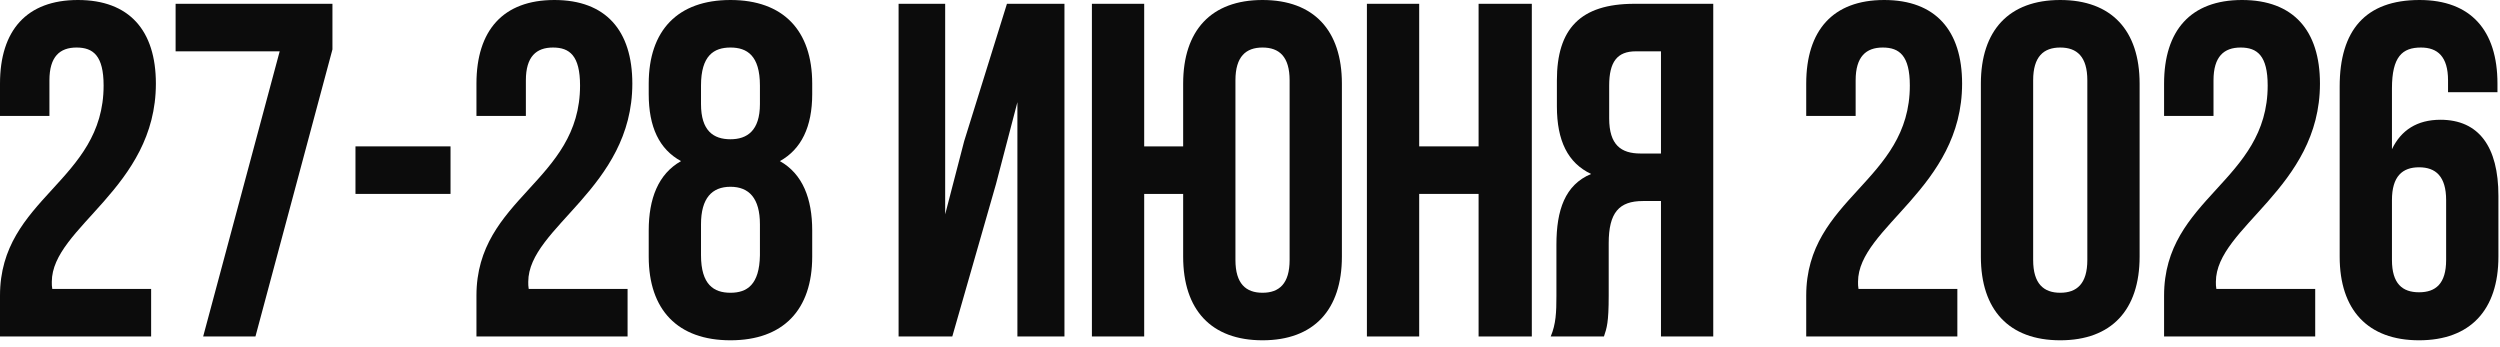
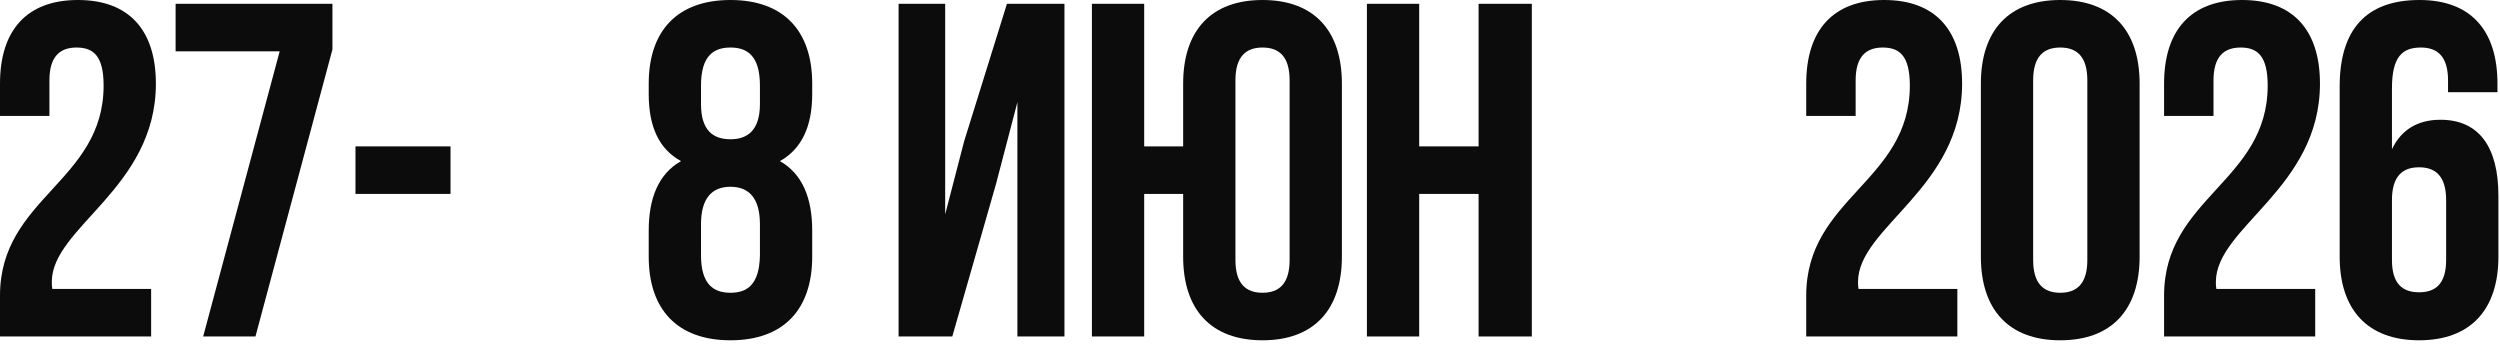
<svg xmlns="http://www.w3.org/2000/svg" width="252" height="35" viewBox="0 0 252 35" fill="none">
  <path d="M10.444 8.623C10.444 5.605 9.39 4.791 7.713 4.791C6.036 4.791 4.982 5.701 4.982 8.096V11.689H0V8.431C0 3.066 2.683 0 7.857 0C13.03 0 15.713 3.066 15.713 8.431C15.713 18.971 5.222 22.899 5.222 28.408C5.222 28.648 5.222 28.887 5.27 29.127H15.234V33.917H0V29.797C0 19.929 10.444 18.3 10.444 8.623Z" fill="#0C0C0C" />
  <path d="M17.701 0.383H33.51V4.982L25.749 33.917H20.479L28.192 5.174H17.701V0.383Z" fill="#0C0C0C" />
  <path d="M35.832 19.546V14.755H45.413V19.546H35.832Z" fill="#0C0C0C" />
-   <path d="M58.469 8.623C58.469 5.605 57.415 4.791 55.739 4.791C54.062 4.791 53.008 5.701 53.008 8.096V11.689H48.026V8.431C48.026 3.066 50.709 0 55.882 0C61.056 0 63.739 3.066 63.739 8.431C63.739 18.971 53.248 22.899 53.248 28.408C53.248 28.648 53.248 28.887 53.295 29.127H63.26V33.917H48.026V29.797C48.026 19.929 58.469 18.3 58.469 8.623Z" fill="#0C0C0C" />
  <path d="M81.871 25.869C81.871 31.235 78.948 34.301 73.631 34.301C68.313 34.301 65.391 31.235 65.391 25.869V23.234C65.391 20.025 66.349 17.534 68.649 16.24C66.445 15.043 65.391 12.791 65.391 9.485V8.431C65.391 3.066 68.313 0 73.631 0C78.948 0 81.871 3.066 81.871 8.431V9.485C81.871 12.791 80.769 15.043 78.613 16.24C80.912 17.534 81.871 20.025 81.871 23.234V25.869ZM70.661 25.726C70.661 28.696 71.954 29.51 73.631 29.51C75.308 29.51 76.553 28.696 76.601 25.726V22.612C76.601 19.977 75.499 18.827 73.631 18.827C71.763 18.827 70.661 19.977 70.661 22.612V25.726ZM70.661 8.623V10.491C70.661 13.174 71.906 14.037 73.631 14.037C75.308 14.037 76.601 13.174 76.601 10.491V8.623C76.601 5.605 75.308 4.791 73.631 4.791C71.954 4.791 70.661 5.605 70.661 8.623Z" fill="#0C0C0C" />
  <path d="M100.399 18.54L95.991 33.917H90.578V0.383H95.273V21.606L97.189 14.228L101.5 0.383H107.297V33.917H102.554V10.3L100.399 18.54Z" fill="#0C0C0C" />
  <path d="M119.262 25.869V19.546H115.334V33.917H110.064V0.383H115.334V14.755H119.262V8.431C119.262 3.066 122.088 0 127.262 0C132.436 0 135.263 3.066 135.263 8.431V25.869C135.263 31.235 132.436 34.301 127.262 34.301C122.088 34.301 119.262 31.235 119.262 25.869ZM124.532 8.096V26.205C124.532 28.6 125.586 29.51 127.262 29.51C128.939 29.51 129.993 28.6 129.993 26.205V8.096C129.993 5.701 128.939 4.791 127.262 4.791C125.586 4.791 124.532 5.701 124.532 8.096Z" fill="#0C0C0C" />
  <path d="M143.054 19.546V33.917H137.784V0.383H143.054V14.755H149.042V0.383H154.407V33.917H149.042V19.546H143.054Z" fill="#0C0C0C" />
-   <path d="M161.678 33.917H156.312C156.839 32.672 156.887 31.474 156.887 29.845V24.672C156.887 21.174 157.749 18.635 160.384 17.534C158.037 16.432 156.935 14.18 156.935 10.731V8.096C156.935 2.922 159.282 0.383 164.744 0.383H172.696V33.917H167.426V20.264H165.606C163.211 20.264 162.157 21.414 162.157 24.528V29.797C162.157 32.528 161.965 33.055 161.678 33.917ZM167.426 5.174H164.887C163.019 5.174 162.205 6.228 162.205 8.623V11.929C162.205 14.611 163.402 15.474 165.366 15.474H167.426V5.174Z" fill="#0C0C0C" />
  <path d="M192.511 8.623C192.511 5.605 191.457 4.791 189.78 4.791C188.103 4.791 187.049 5.701 187.049 8.096V11.689H182.067V8.431C182.067 3.066 184.75 0 189.924 0C195.098 0 197.78 3.066 197.78 8.431C197.78 18.971 187.289 22.899 187.289 28.408C187.289 28.648 187.289 28.887 187.337 29.127H197.301V33.917H182.067V29.797C182.067 19.929 192.511 18.3 192.511 8.623Z" fill="#0C0C0C" />
  <path d="M204.942 8.096V26.205C204.942 28.6 205.995 29.51 207.672 29.51C209.349 29.51 210.403 28.6 210.403 26.205V8.096C210.403 5.701 209.349 4.791 207.672 4.791C205.995 4.791 204.942 5.701 204.942 8.096ZM199.672 25.869V8.431C199.672 3.066 202.498 0 207.672 0C212.846 0 215.673 3.066 215.673 8.431V25.869C215.673 31.235 212.846 34.301 207.672 34.301C202.498 34.301 199.672 31.235 199.672 25.869Z" fill="#0C0C0C" />
  <path d="M228.582 8.623C228.582 5.605 227.529 4.791 225.852 4.791C224.175 4.791 223.121 5.701 223.121 8.096V11.689H218.139V8.431C218.139 3.066 220.822 0 225.996 0C231.169 0 233.852 3.066 233.852 8.431C233.852 18.971 223.361 22.899 223.361 28.408C223.361 28.648 223.361 28.887 223.409 29.127H233.373V33.917H218.139V29.797C218.139 19.929 228.582 18.3 228.582 8.623Z" fill="#0C0C0C" />
  <path d="M235.839 25.869V8.719C235.839 3.066 238.426 0 243.888 0C249.062 0 251.744 3.066 251.744 8.431V9.294H246.762V8.096C246.762 5.701 245.708 4.791 244.031 4.791C242.163 4.791 241.109 5.701 241.109 8.911V15.043C242.019 13.126 243.648 12.072 245.996 12.072C249.876 12.072 251.84 14.803 251.84 19.737V25.869C251.84 31.235 249.014 34.301 243.84 34.301C238.666 34.301 235.839 31.235 235.839 25.869ZM243.84 16.863C242.163 16.863 241.109 17.773 241.109 20.168V26.205C241.109 28.6 242.163 29.462 243.84 29.462C245.516 29.462 246.57 28.6 246.57 26.205V20.168C246.57 17.773 245.516 16.863 243.84 16.863Z" fill="#0C0C0C" />
</svg>